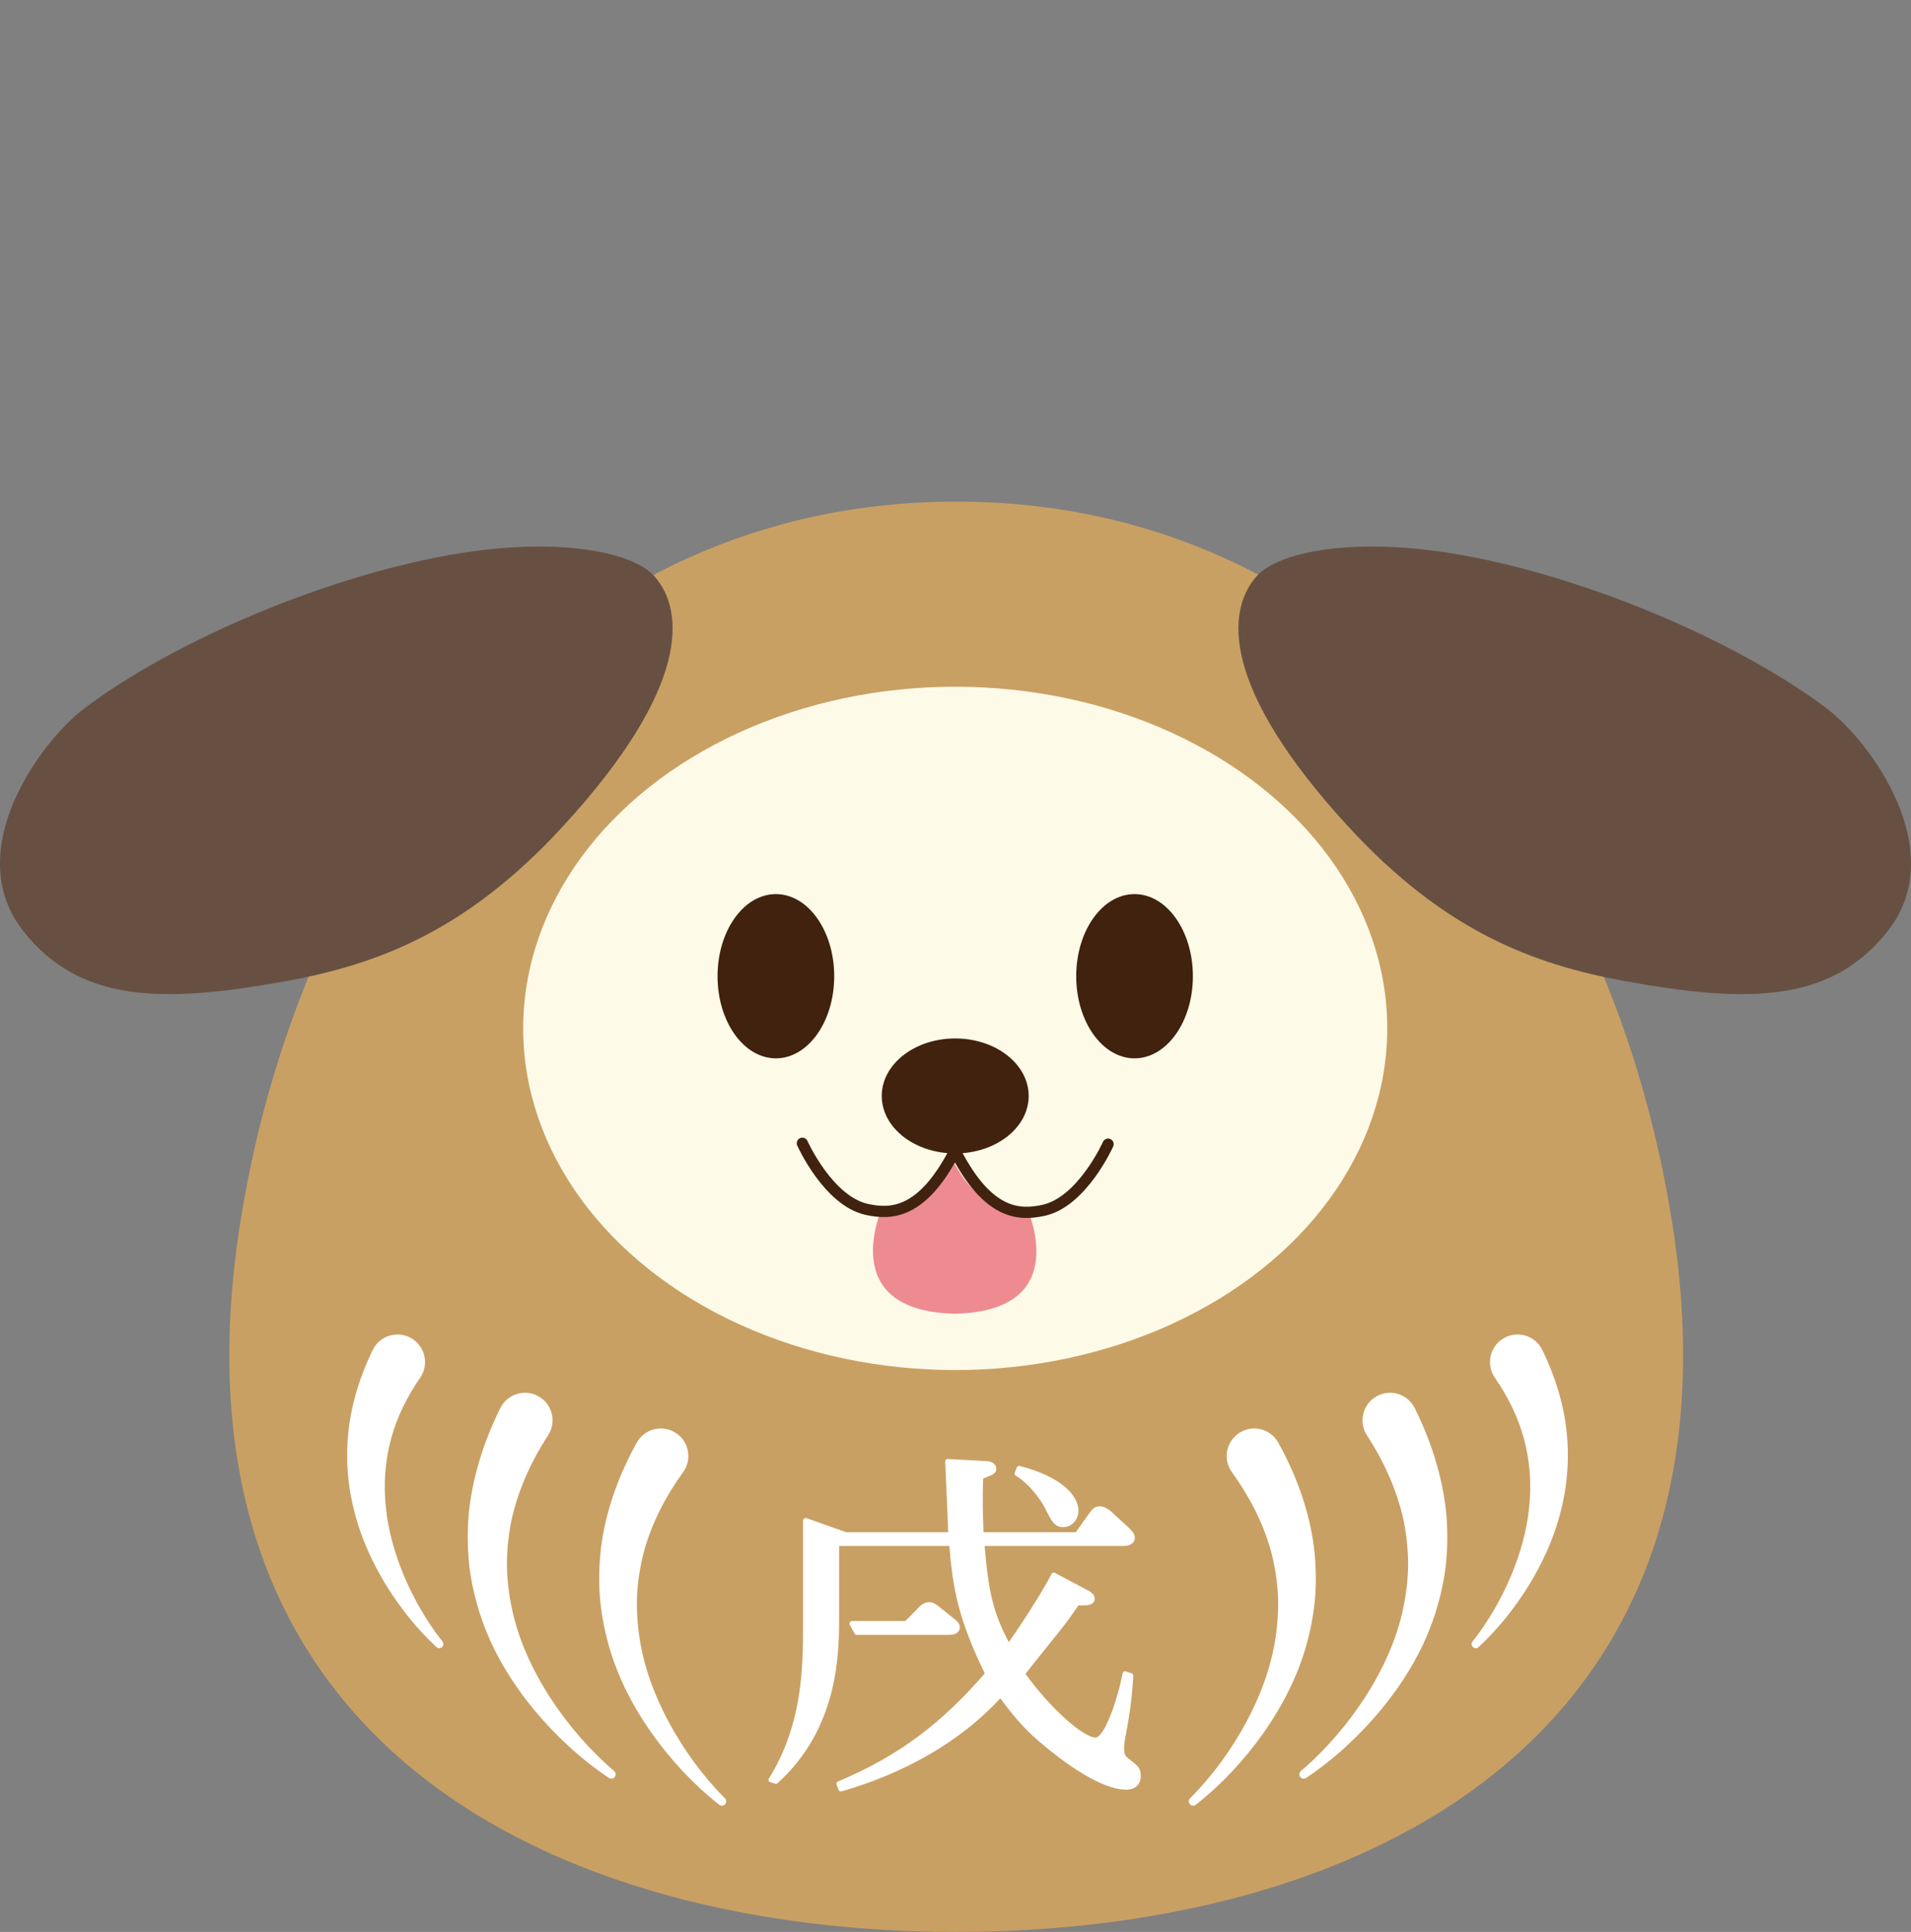
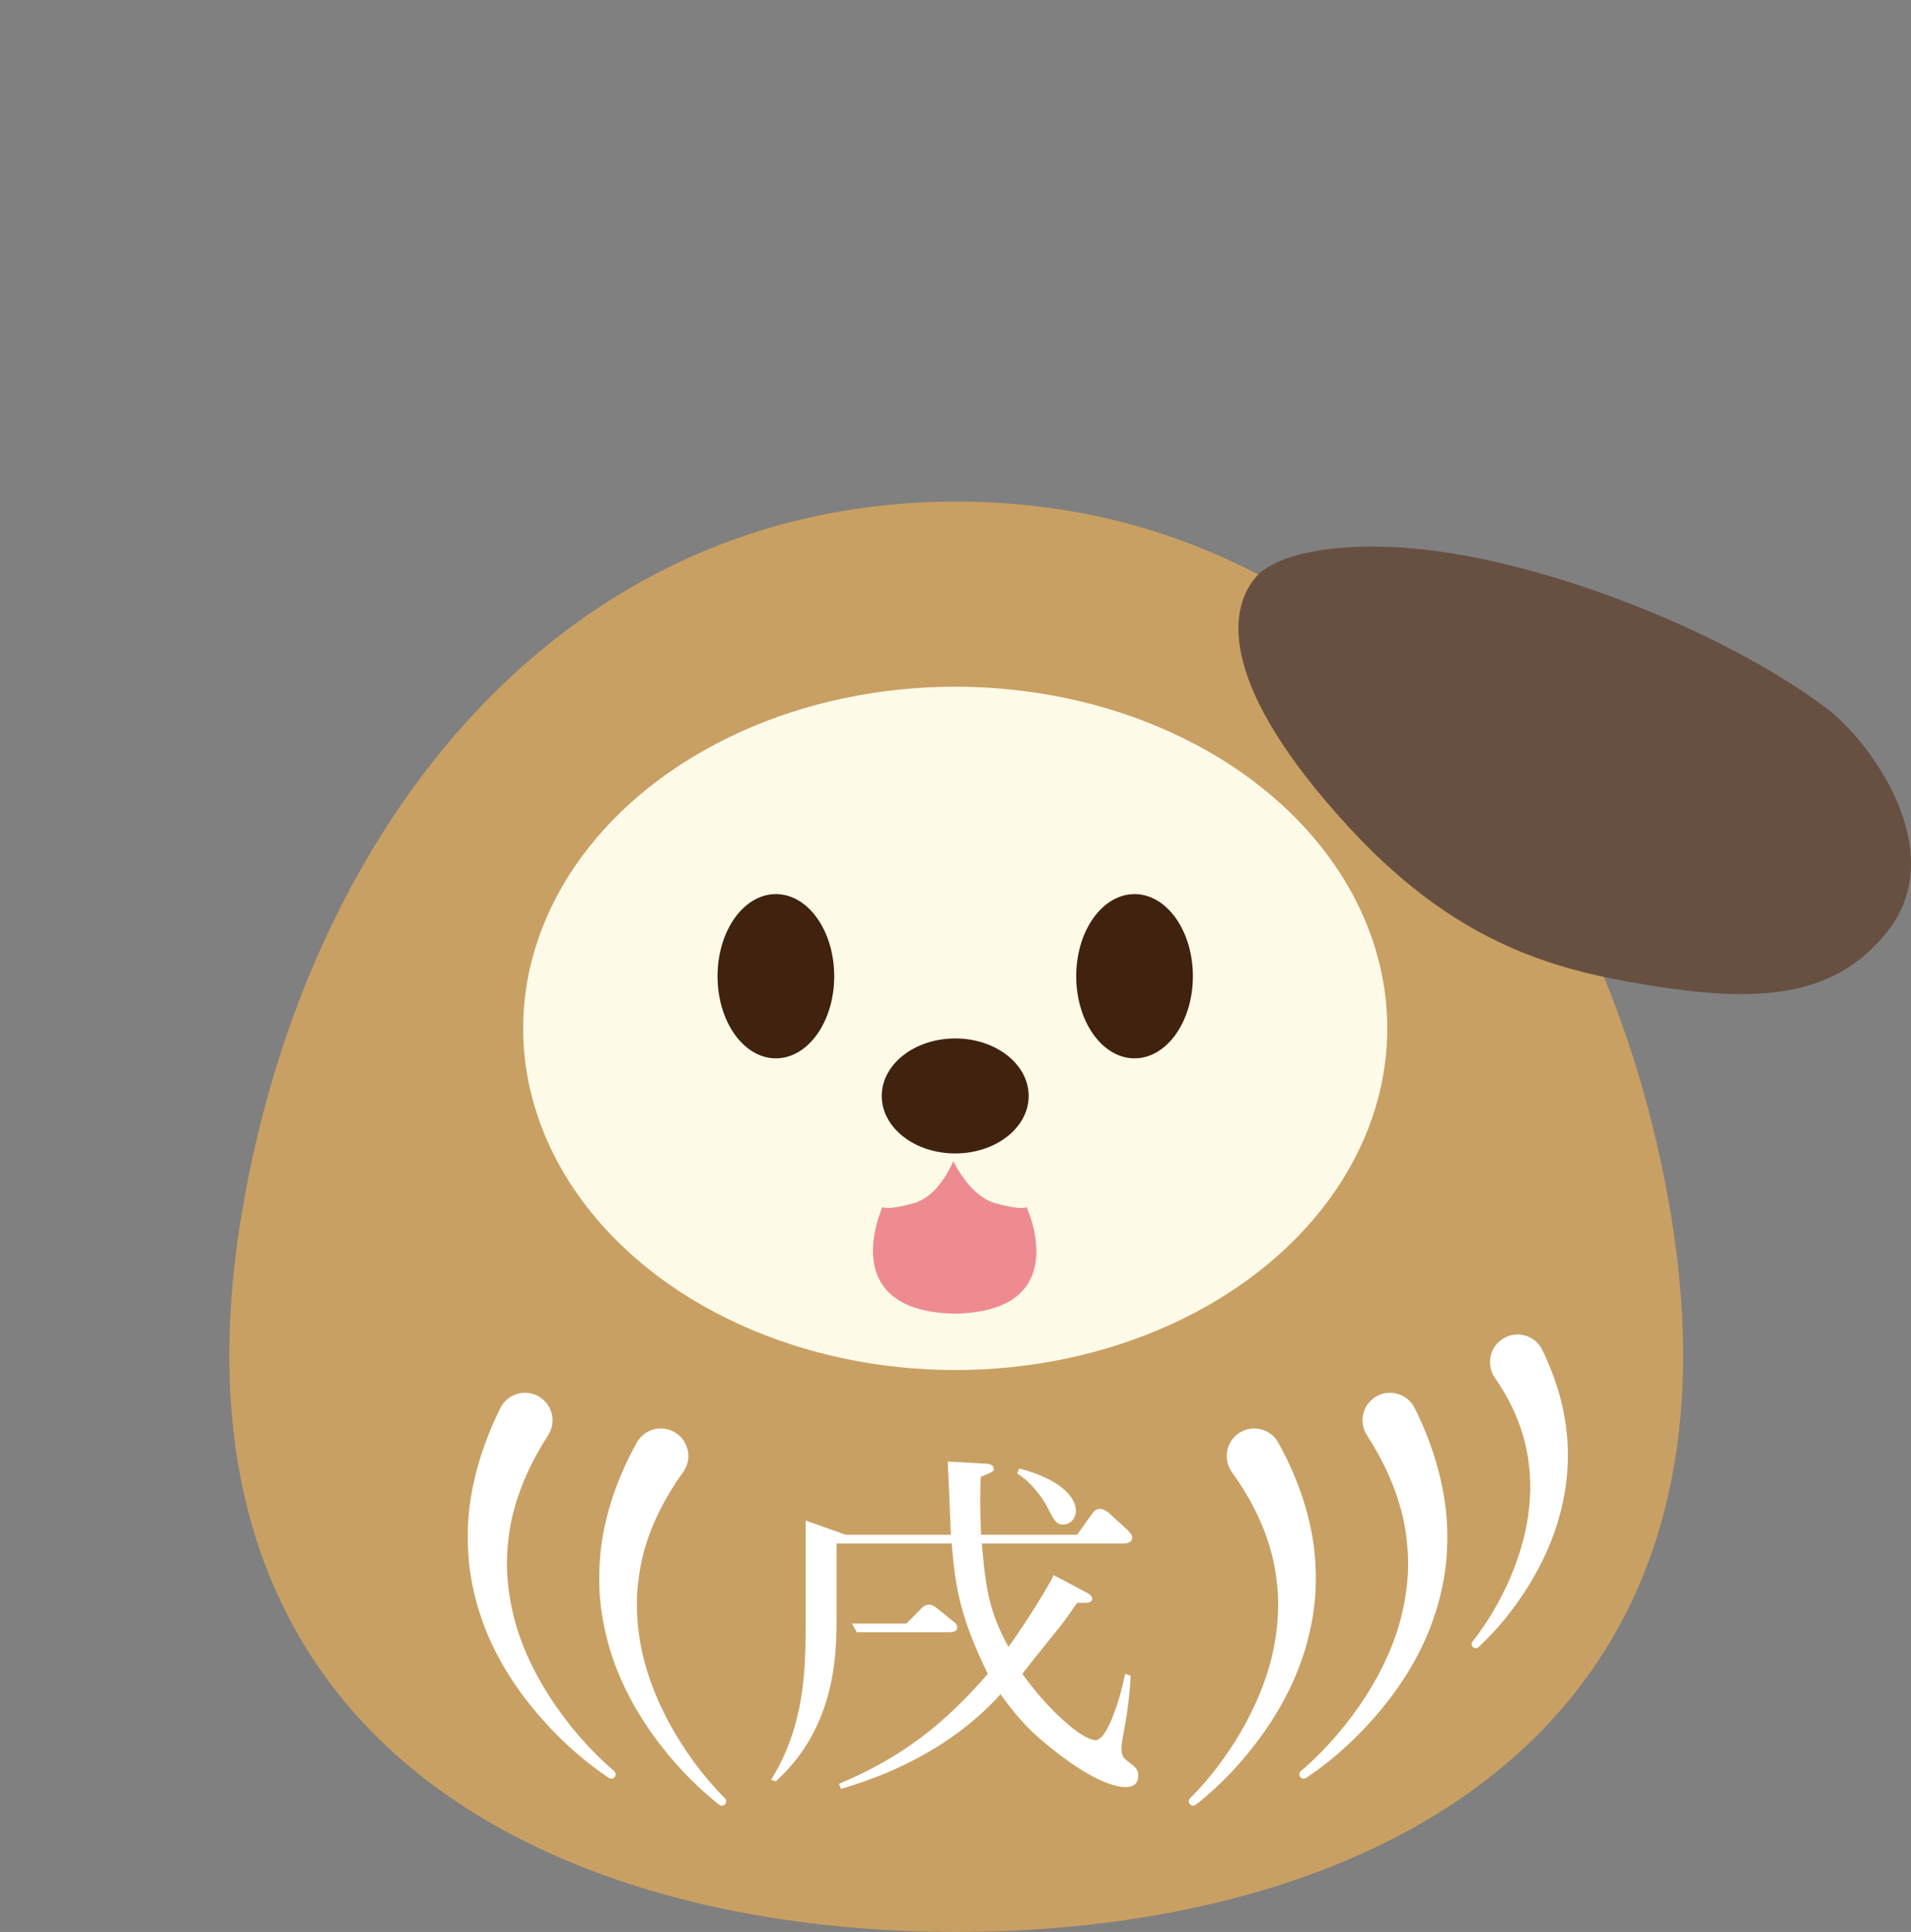
<svg xmlns="http://www.w3.org/2000/svg" version="1.1" id="デザイン" x="0px" y="0px" width="306.71px" height="310.012px" viewBox="0 0 306.71 310.012" style="enable-background:new 0 0 306.71 310.012;" xml:space="preserve">
  <rect x="0" y="0" width="306.71" height="310.012" fill="#808080" stroke="none" />
  <style type="text/css">
	.st0{fill:#966C46;}
	.st1{fill:#AC8359;}
	.st2{fill:#F7C2C1;}
	.st3{fill:#E3C994;stroke:#E3C994;stroke-width:0.964;stroke-linecap:round;stroke-linejoin:round;stroke-miterlimit:10;}
	.st4{fill:#FCFBF0;}
	.st5{fill:#5A3C28;}
	.st6{fill:none;stroke:#FFFFFF;stroke-linecap:round;stroke-linejoin:round;stroke-miterlimit:10;}
	.st7{fill:#FFFFFF;}
	.st8{fill:#443D35;}
	.st9{fill:#CF8B5B;}
	.st10{fill:#F29FAA;}
	.st11{fill:#E7E2DC;}
	.st12{fill:none;stroke:#C9A063;stroke-linecap:round;stroke-linejoin:round;stroke-miterlimit:10;}
	.st13{fill:#C9A063;}
	.st14{fill:#FEFAE8;}
	.st15{fill:#675042;}
	.st16{fill:#40220F;}
	.st17{fill:#EE8B91;}
	.st18{fill:none;stroke:#40220F;stroke-width:1.8;stroke-linecap:round;stroke-linejoin:round;stroke-miterlimit:10;}
	.st19{fill:none;stroke:#FFFFFF;stroke-width:0.819;stroke-linecap:round;stroke-linejoin:round;stroke-miterlimit:10;}
	.st20{fill:#34312D;}
	.st21{fill:#463F37;}
	.st22{fill:#5B5049;}
	.st23{fill:#EA9E9C;}
	.st24{fill:#8D766A;}
	.st25{fill:#875634;}
	.st26{fill:#BD8A58;}
	.st27{fill:#B2794D;}
	.st28{fill:none;stroke:#000000;stroke-width:3;stroke-linecap:round;stroke-linejoin:round;stroke-miterlimit:10;}
</style>
  <g>
    <path class="st13" d="M268.229,195.254C257.969,132.71,216.85,80.496,153.471,80.496c-63.379,0-104.499,52.215-114.758,114.758   c-13.975,85.195,51.379,114.758,114.758,114.758C216.85,310.012,282.204,280.449,268.229,195.254z" />
    <ellipse class="st14" cx="153.309" cy="165.021" rx="69.339" ry="54.826" />
-     <path class="st15" d="M105.088,92.534c-3.535-4.058-15.496-6.221-30.794-3.83c-21.183,3.311-46.499,14.178-60.766,24.98   c-7.186,5.441-19.854,22.942-9.8,35.712c8.992,11.42,22.103,11.693,42.119,8.054c14.813-2.693,29.077-8.054,44.516-24.864   C110.88,110.244,109.845,97.996,105.088,92.534z" />
    <path class="st15" d="M201.622,92.534c3.535-4.058,15.497-6.221,30.794-3.83c21.183,3.311,46.499,14.178,60.766,24.98   c7.186,5.441,19.854,22.942,9.8,35.712c-8.992,11.42-22.103,11.693-42.119,8.054c-14.813-2.693-29.077-8.054-44.516-24.864   C195.83,110.244,196.865,97.996,201.622,92.534z" />
    <g>
      <ellipse class="st16" cx="182.092" cy="156.652" rx="9.363" ry="13.178" />
      <ellipse class="st16" cx="124.526" cy="156.652" rx="9.363" ry="13.178" />
    </g>
    <path class="st17" d="M164.753,193.69c0,0-0.553,0.617-4.955-0.595c-3.963-1.091-6.348-5.935-6.749-6.663v-0.135   c0,0-0.014,0.027-0.036,0.069c-0.022-0.042-0.037-0.069-0.037-0.069v0.135c-0.401,0.729-2.422,5.572-6.385,6.663   c-4.402,1.212-4.955,0.595-4.955,0.595s-7.736,16.681,11.592,17.119v0.004c0.013,0,0.024-0.001,0.036-0.002   c0.013,0,0.024,0.001,0.037,0.002v-0.004C172.628,210.371,164.753,193.69,164.753,193.69z" />
    <ellipse class="st16" cx="153.309" cy="175.863" rx="11.791" ry="9.226" />
-     <path class="st18" d="M177.843,183.604c0,0-4.15,9.277-10.375,10.619c-3.747,0.808-8.788,0.855-14.037-9.276l-0.244-0.147   c-5.248,10.131-10.29,10.085-14.037,9.277c-6.225-1.343-10.375-10.619-10.375-10.619" />
    <g>
      <g>
-         <path class="st19" d="M158.411,234.88c0.573,0.058,1.083,0.292,1.083,0.818c0,0.467-0.255,0.526-2.102,1.285     c-0.128,3.623-0.064,5.669,0.064,9.292h15.415l2.42-3.39c0.382-0.525,0.701-0.759,1.211-0.759c0.637,0,1.274,0.467,1.529,0.701     l2.612,2.396c0.446,0.409,1.082,0.993,1.082,1.519c0,0.409-0.255,0.935-1.465,0.935h-22.676     c0.637,7.597,1.274,11.104,4.268,16.597c1.337-1.753,5.988-8.824,7.261-11.513l5.415,2.864c0.318,0.175,0.764,0.526,0.764,0.876     c0,0.702-0.828,0.702-1.401,0.702h-1.019c-0.51,0.759-1.147,1.636-2.102,2.98c-1.019,1.344-5.797,7.188-6.688,8.415     c4.077,5.727,9.555,10.636,11.784,10.636c1.783,0,3.885-6.429,4.714-10.636l0.892,0.292c-0.064,1.636-0.318,4.734-1.019,8.532     c-0.446,2.221-0.446,2.688-0.446,3.039c0,0.993,0.064,1.519,1.147,2.279c1.337,0.993,1.529,1.344,1.529,2.221     c0,1.051-0.573,1.811-1.975,1.811c-3.758,0-9.363-4.207-10.574-5.142c-4.777-3.624-6.752-5.903-9.555-9.759     c-6.625,7.363-15.733,12.33-25.607,15.193l-0.318-0.818c10.192-4.266,17.008-9.701,23.887-17.648     c-4.395-8.999-5.223-13.733-5.797-20.921H134.27v11.688c0,5.902-0.064,17.706-9.746,26.472l-0.765-0.234     c5.542-8.941,5.542-18.174,5.542-25.478v-16.129l6.434,2.279h16.88c-0.064-1.929-0.447-10.694-0.51-11.746L158.411,234.88z      M145.481,260.534l2.357-2.396c0.446-0.468,0.892-0.643,1.337-0.643c0.446,0,0.892,0.35,1.147,0.526l2.612,2.104     c0.255,0.175,0.701,0.526,0.701,0.993c0,0.818-0.955,0.818-1.529,0.818h-14.587l-0.764-1.402H145.481z M163.571,235.638     c6.561,1.695,9.109,4.617,9.109,6.779c0,1.169-0.828,2.221-2.038,2.221c-1.147,0-1.465-0.643-2.739-3.156     c-0.191-0.409-2.102-3.506-4.65-5.026L163.571,235.638z" />
-       </g>
+         </g>
      <g>
        <path class="st7" d="M158.411,234.88c0.573,0.058,1.083,0.292,1.083,0.818c0,0.467-0.255,0.526-2.102,1.285     c-0.128,3.623-0.064,5.669,0.064,9.292h15.415l2.42-3.39c0.382-0.525,0.701-0.759,1.211-0.759c0.637,0,1.274,0.467,1.529,0.701     l2.612,2.396c0.446,0.409,1.082,0.993,1.082,1.519c0,0.409-0.255,0.935-1.465,0.935h-22.676     c0.637,7.597,1.274,11.104,4.268,16.597c1.337-1.753,5.988-8.824,7.261-11.513l5.415,2.864c0.318,0.175,0.764,0.526,0.764,0.876     c0,0.702-0.828,0.702-1.401,0.702h-1.019c-0.51,0.759-1.147,1.636-2.102,2.98c-1.019,1.344-5.797,7.188-6.688,8.415     c4.077,5.727,9.555,10.636,11.784,10.636c1.783,0,3.885-6.429,4.714-10.636l0.892,0.292c-0.064,1.636-0.318,4.734-1.019,8.532     c-0.446,2.221-0.446,2.688-0.446,3.039c0,0.993,0.064,1.519,1.147,2.279c1.337,0.993,1.529,1.344,1.529,2.221     c0,1.051-0.573,1.811-1.975,1.811c-3.758,0-9.363-4.207-10.574-5.142c-4.777-3.624-6.752-5.903-9.555-9.759     c-6.625,7.363-15.733,12.33-25.607,15.193l-0.318-0.818c10.192-4.266,17.008-9.701,23.887-17.648     c-4.395-8.999-5.223-13.733-5.797-20.921H134.27v11.688c0,5.902-0.064,17.706-9.746,26.472l-0.765-0.234     c5.542-8.941,5.542-18.174,5.542-25.478v-16.129l6.434,2.279h16.88c-0.064-1.929-0.447-10.694-0.51-11.746L158.411,234.88z      M145.481,260.534l2.357-2.396c0.446-0.468,0.892-0.643,1.337-0.643c0.446,0,0.892,0.35,1.147,0.526l2.612,2.104     c0.255,0.175,0.701,0.526,0.701,0.993c0,0.818-0.955,0.818-1.529,0.818h-14.587l-0.764-1.402H145.481z M163.571,235.638     c6.561,1.695,9.109,4.617,9.109,6.779c0,1.169-0.828,2.221-2.038,2.221c-1.147,0-1.465-0.643-2.739-3.156     c-0.191-0.409-2.102-3.506-4.65-5.026L163.571,235.638z" />
      </g>
    </g>
    <g>
      <g>
        <g>
          <path class="st7" d="M115.435,289.602c-4.138-3.251-7.699-7.097-10.783-11.403c-3.043-4.314-5.571-9.136-7.02-14.421      c-0.724-2.636-1.215-5.366-1.398-8.144c-0.146-2.777-0.036-5.587,0.377-8.367c0.868-5.551,2.881-10.895,5.579-15.758      l0.004-0.008c1.184-2.134,3.874-2.905,6.008-1.721c2.134,1.184,2.904,3.874,1.72,6.008c-0.083,0.149-0.188,0.312-0.285,0.448      c-2.753,3.802-4.93,7.977-6.211,12.455c-0.617,2.242-0.993,4.551-1.16,6.897c-0.13,2.348,0.001,4.725,0.35,7.096      c0.694,4.751,2.432,9.418,4.786,13.793c2.374,4.356,5.383,8.514,8.918,12.057l0.032,0.032c0.27,0.271,0.27,0.709-0.001,0.979      C116.101,289.798,115.707,289.815,115.435,289.602z" />
        </g>
      </g>
      <g>
        <g>
          <path class="st7" d="M97.728,285.306c-4.557-3.063-8.564-6.79-12.097-11.041c-3.49-4.261-6.481-9.099-8.335-14.511      c-0.929-2.697-1.611-5.513-1.964-8.397c-0.316-2.885-0.35-5.819-0.069-8.736c0.621-5.825,2.461-11.483,5.038-16.666l0.004-0.008      c1.086-2.185,3.738-3.076,5.923-1.989c2.185,1.086,3.076,3.738,1.99,5.923c-0.076,0.152-0.162,0.302-0.252,0.441      c-2.683,4.127-4.735,8.615-5.82,13.366c-0.51,2.379-0.768,4.812-0.79,7.271c0.016,2.458,0.314,4.929,0.848,7.376      c1.06,4.906,3.243,9.637,6.049,14.005c2.826,4.348,6.306,8.429,10.284,11.827l0.035,0.03c0.293,0.25,0.327,0.69,0.077,0.983      C98.415,285.452,98.018,285.501,97.728,285.306z" />
        </g>
      </g>
      <g>
        <g>
-           <path class="st7" d="M70.053,264.305c-3.082-2.859-5.682-6.121-7.935-9.699c-2.22-3.584-4.062-7.503-5.162-11.738      c-1.133-4.218-1.519-8.741-1.02-13.239c0.487-4.5,1.893-8.91,3.875-12.985l0.005-0.011c1.069-2.197,3.716-3.112,5.913-2.044      c2.197,1.069,3.113,3.716,2.044,5.913c-0.096,0.198-0.22,0.406-0.341,0.583c-2.065,2.984-3.712,6.256-4.662,9.782      c-0.955,3.52-1.244,7.276-0.833,11.056c0.375,3.786,1.468,7.567,3.008,11.197c1.558,3.613,3.581,7.148,6.046,10.258l0.027,0.034      c0.226,0.285,0.178,0.7-0.107,0.926C70.653,264.543,70.288,264.523,70.053,264.305z" />
-         </g>
+           </g>
      </g>
    </g>
    <g>
      <g>
        <g>
          <path class="st7" d="M191.037,288.536c3.535-3.543,6.544-7.701,8.918-12.057c2.354-4.375,4.092-9.042,4.786-13.793      c0.349-2.371,0.48-4.749,0.35-7.096c-0.167-2.346-0.543-4.655-1.16-6.897c-1.28-4.478-3.458-8.653-6.211-12.455      c-1.432-1.977-0.99-4.739,0.987-6.171c1.977-1.431,4.739-0.99,6.171,0.987c0.1,0.138,0.191,0.281,0.273,0.426l0.016,0.03      c2.698,4.863,4.711,10.207,5.579,15.758c0.413,2.78,0.524,5.59,0.377,8.367c-0.183,2.778-0.673,5.509-1.398,8.144      c-1.449,5.285-3.977,10.107-7.02,14.421c-3.084,4.306-6.645,8.151-10.783,11.403c-0.301,0.236-0.736,0.184-0.972-0.117      c-0.219-0.278-0.19-0.672,0.054-0.917L191.037,288.536z" />
        </g>
      </g>
      <g>
        <g>
          <path class="st7" d="M208.823,284.167c3.978-3.398,7.457-7.479,10.284-11.827c2.805-4.368,4.989-9.099,6.049-14.005      c0.535-2.447,0.833-4.918,0.848-7.376c-0.023-2.459-0.28-4.892-0.79-7.271c-1.084-4.751-3.137-9.239-5.82-13.366      c-1.33-2.046-0.75-4.783,1.296-6.113c2.046-1.33,4.783-0.75,6.112,1.296c0.093,0.143,0.176,0.289,0.251,0.438l0.005,0.011      c2.577,5.183,4.417,10.84,5.038,16.666c0.281,2.917,0.248,5.851-0.069,8.736c-0.354,2.884-1.035,5.7-1.964,8.397      c-1.855,5.412-4.845,10.25-8.335,14.511c-3.533,4.25-7.54,7.978-12.098,11.041c-0.32,0.215-0.753,0.13-0.968-0.19      c-0.2-0.297-0.14-0.692,0.126-0.919L208.823,284.167z" />
        </g>
      </g>
      <g>
        <g>
          <path class="st7" d="M236.367,263.377c2.464-3.11,4.488-6.645,6.046-10.258c1.54-3.63,2.633-7.411,3.008-11.197      c0.411-3.78,0.122-7.536-0.834-11.056c-0.95-3.525-2.597-6.798-4.662-9.782c-1.39-2.009-0.889-4.765,1.121-6.156      c2.009-1.39,4.765-0.889,6.156,1.121c0.125,0.181,0.235,0.368,0.33,0.56l0.016,0.034c1.981,4.075,3.388,8.485,3.875,12.985      c0.499,4.498,0.113,9.021-1.02,13.239c-1.099,4.234-2.942,8.154-5.162,11.738c-2.254,3.579-4.853,6.841-7.936,9.699      c-0.267,0.248-0.684,0.232-0.932-0.035c-0.224-0.242-0.233-0.607-0.034-0.858L236.367,263.377z" />
        </g>
      </g>
    </g>
  </g>
</svg>